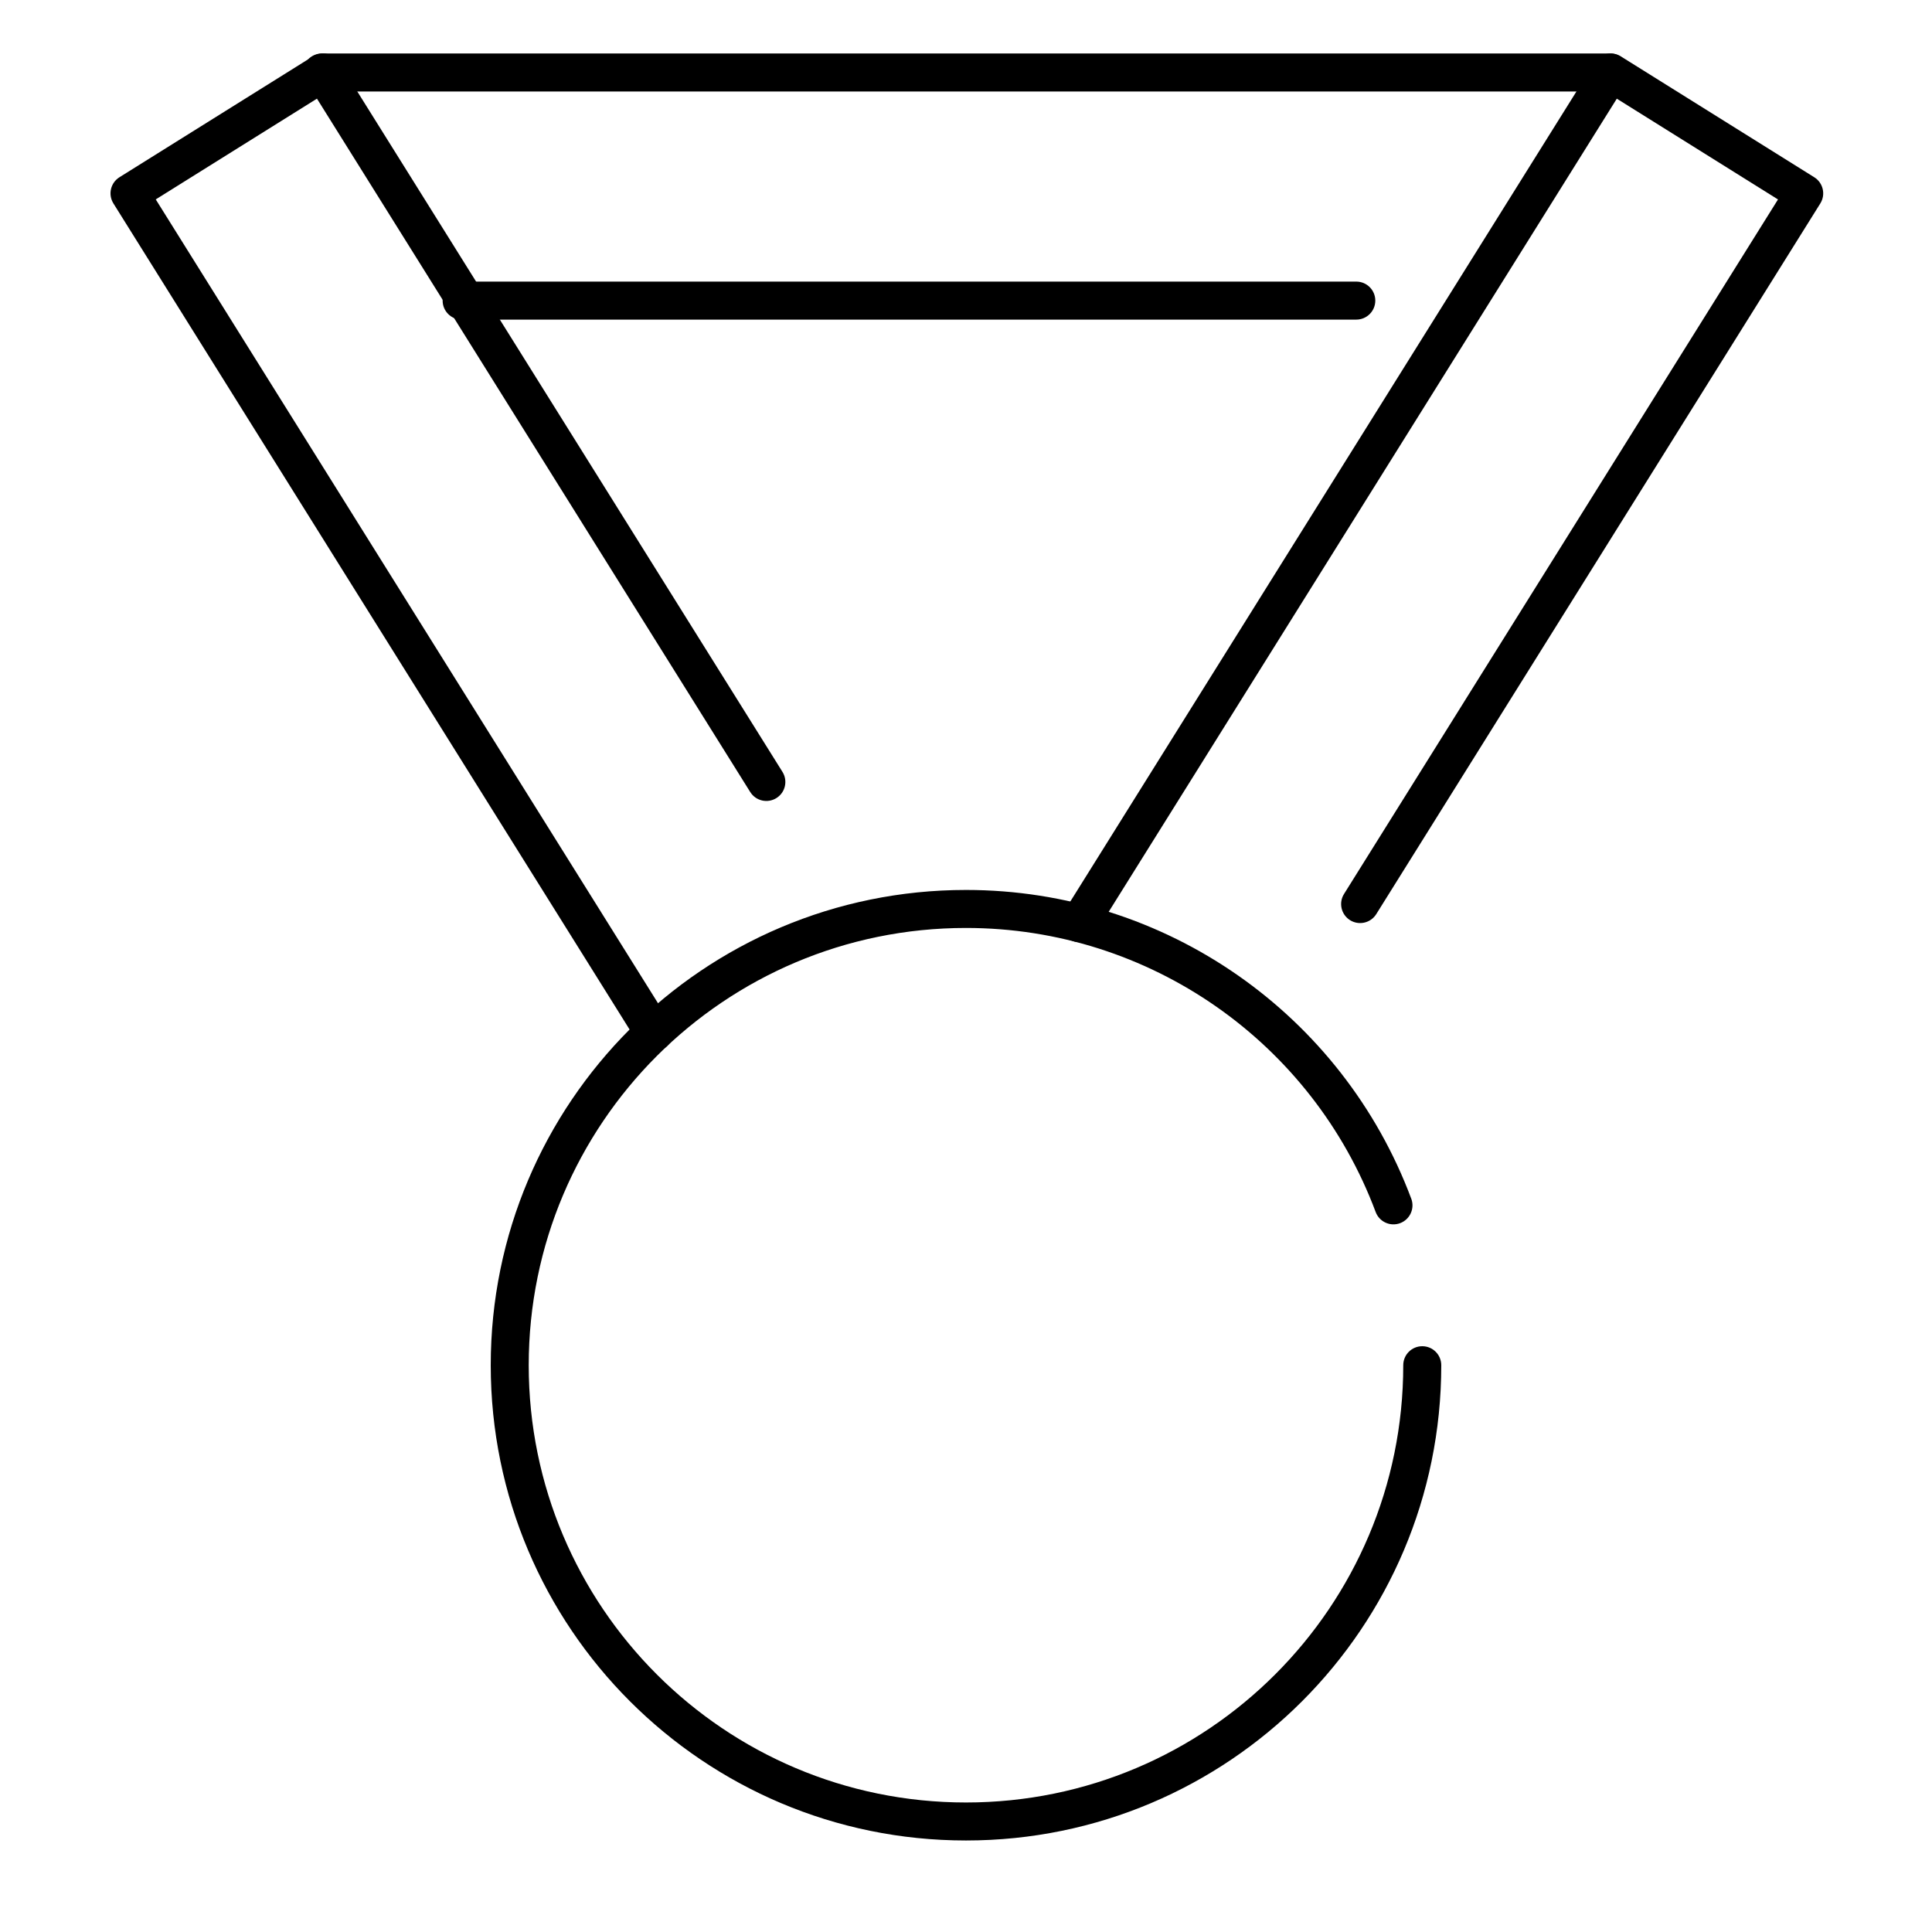
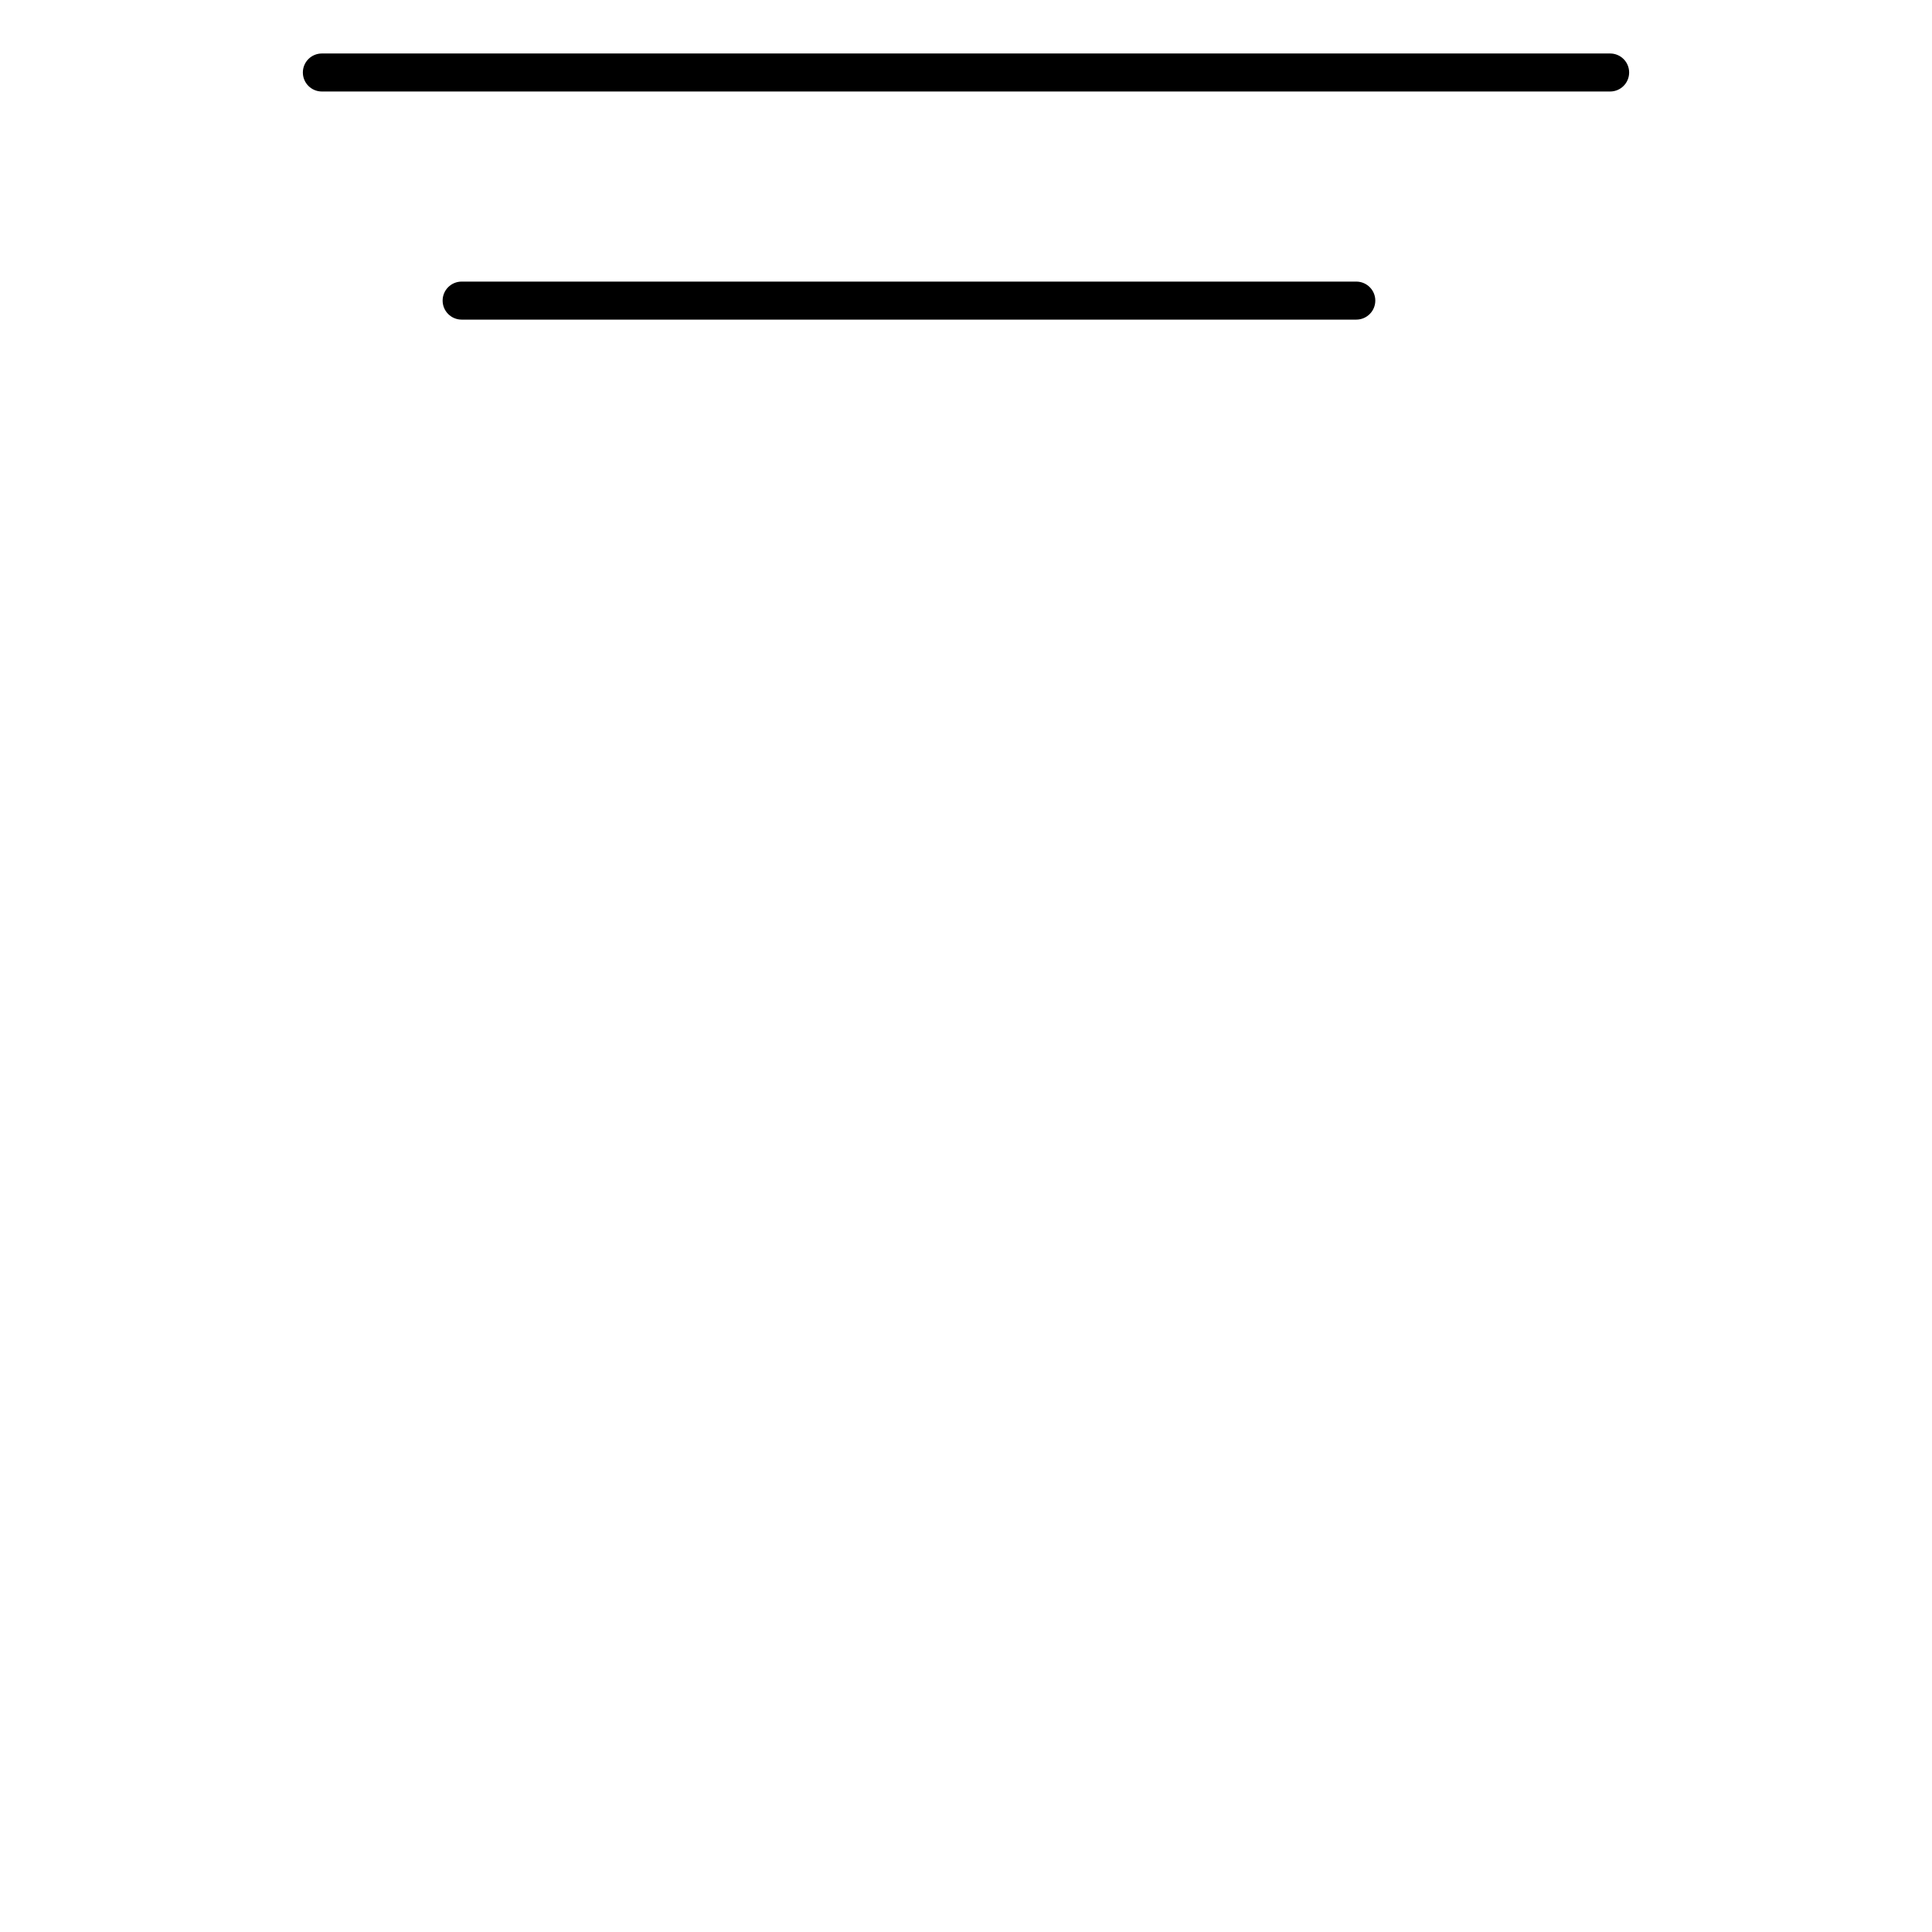
<svg xmlns="http://www.w3.org/2000/svg" fill="#000000" width="800px" height="800px" version="1.1" viewBox="144 144 512 512">
  <g fill-rule="evenodd">
-     <path d="m518 461.67c-18.262-48.809-65.023-81.824-118-81.824-69.562 0-125.95 56.391-125.95 125.95 0 69.562 56.391 125.95 125.95 125.95 69.559 0 125.95-56.391 125.95-125.95 0-2.781-2.254-5.035-5.035-5.035-2.785 0-5.039 2.254-5.039 5.035 0 64-51.879 115.88-115.88 115.88-64 0-115.88-51.879-115.88-115.88 0-63.996 51.879-115.88 115.88-115.88 48.742 0 91.766 30.375 108.57 75.281 0.973 2.606 3.879 3.926 6.484 2.953 2.606-0.977 3.926-3.879 2.953-6.484z" />
-     <path d="m321.55 414.94c1.473 2.359 0.754 5.469-1.605 6.945-2.359 1.473-5.469 0.754-6.941-1.605l-138.95-222.37c-1.477-2.359-0.758-5.465 1.602-6.941l51.27-32.039c2.359-1.473 5.469-0.754 6.945 1.605l117.49 188.02c1.477 2.359 0.758 5.469-1.602 6.941-2.359 1.477-5.469 0.758-6.941-1.602l-114.82-183.75-42.723 26.699z" />
-     <path d="m572.47 170.15-138.2 221.16c-1.473 2.359-4.582 3.078-6.941 1.605-2.359-1.477-3.078-4.586-1.602-6.945l140.86-225.43c1.473-2.359 4.582-3.078 6.941-1.605l51.27 32.039c2.359 1.477 3.078 4.582 1.602 6.941l-117.68 188.34c-1.473 2.359-4.582 3.074-6.941 1.602-2.359-1.477-3.078-4.582-1.602-6.941l115.01-184.06z" />
+     <path d="m518 461.67z" />
    <path d="m229.3 168.25h341.4c2.785 0 5.039-2.254 5.039-5.039 0-2.781-2.254-5.035-5.039-5.035h-341.4c-2.785 0-5.039 2.254-5.039 5.035 0 2.785 2.254 5.039 5.039 5.039z" />
    <path d="m266.34 228.7h237.09c2.785 0 5.039-2.254 5.039-5.039 0-2.781-2.254-5.035-5.039-5.035h-237.09c-2.781 0-5.039 2.254-5.039 5.035 0 2.785 2.258 5.039 5.039 5.039z" />
  </g>
</svg>